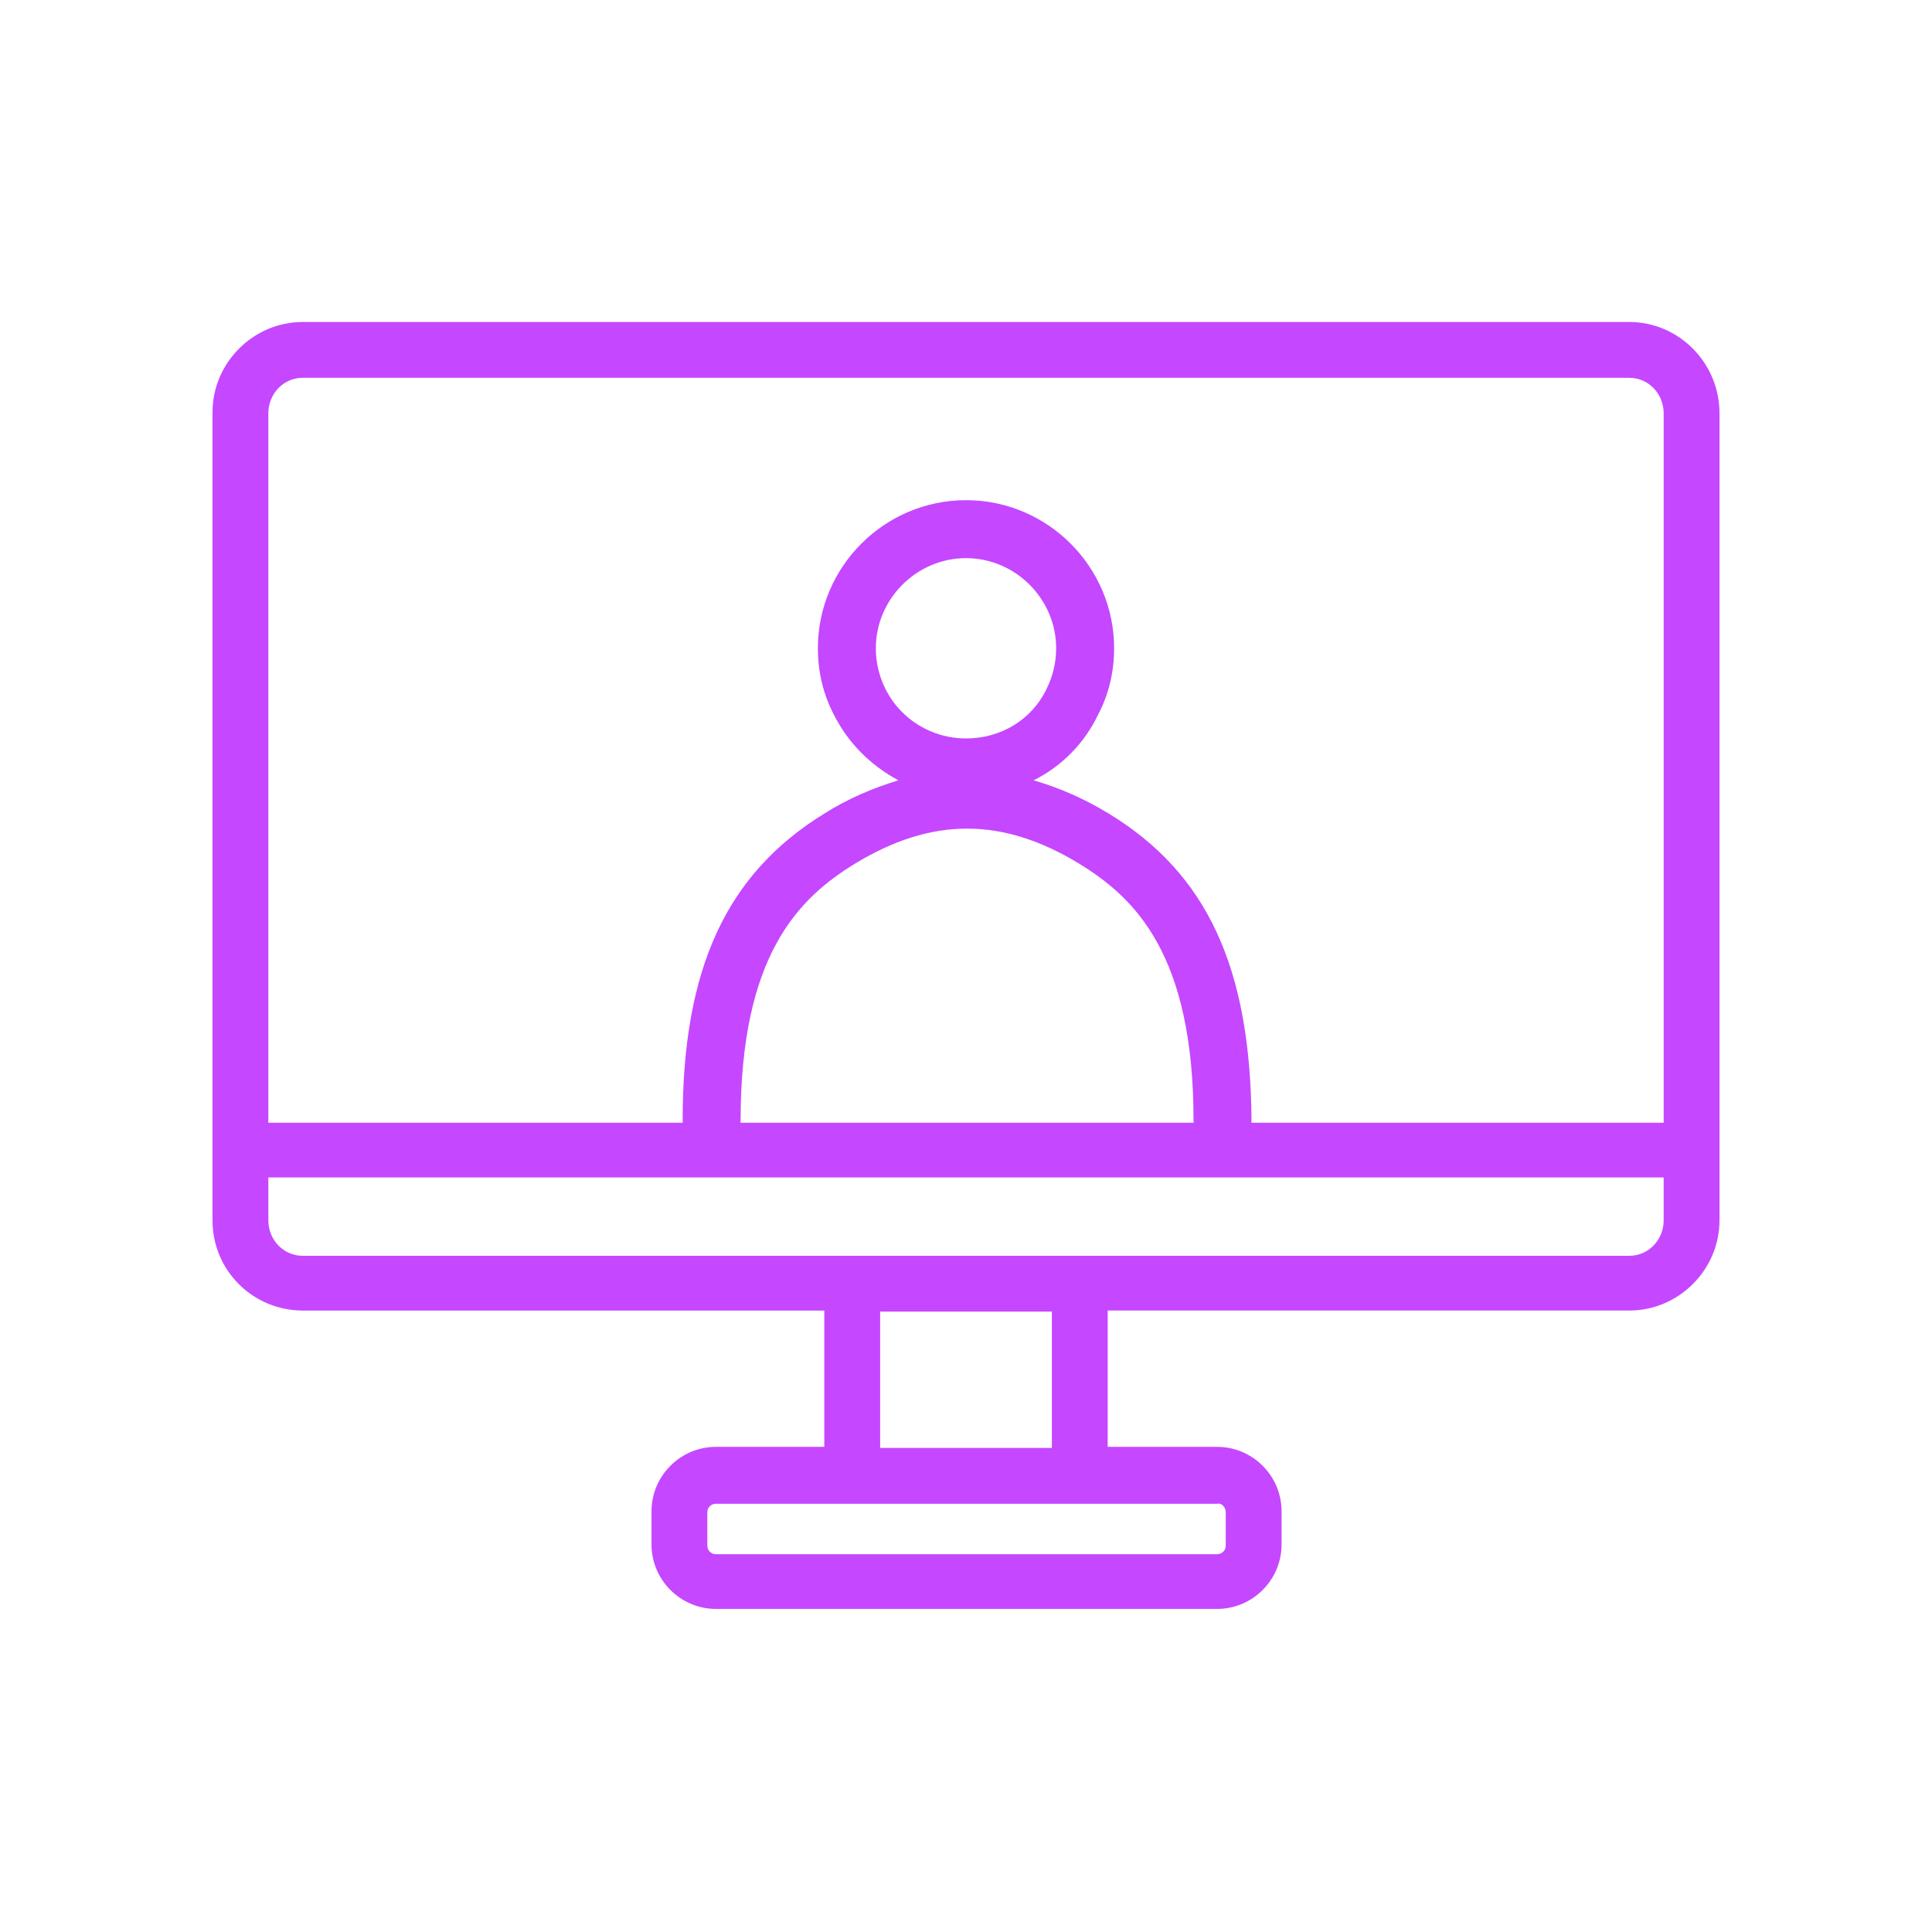
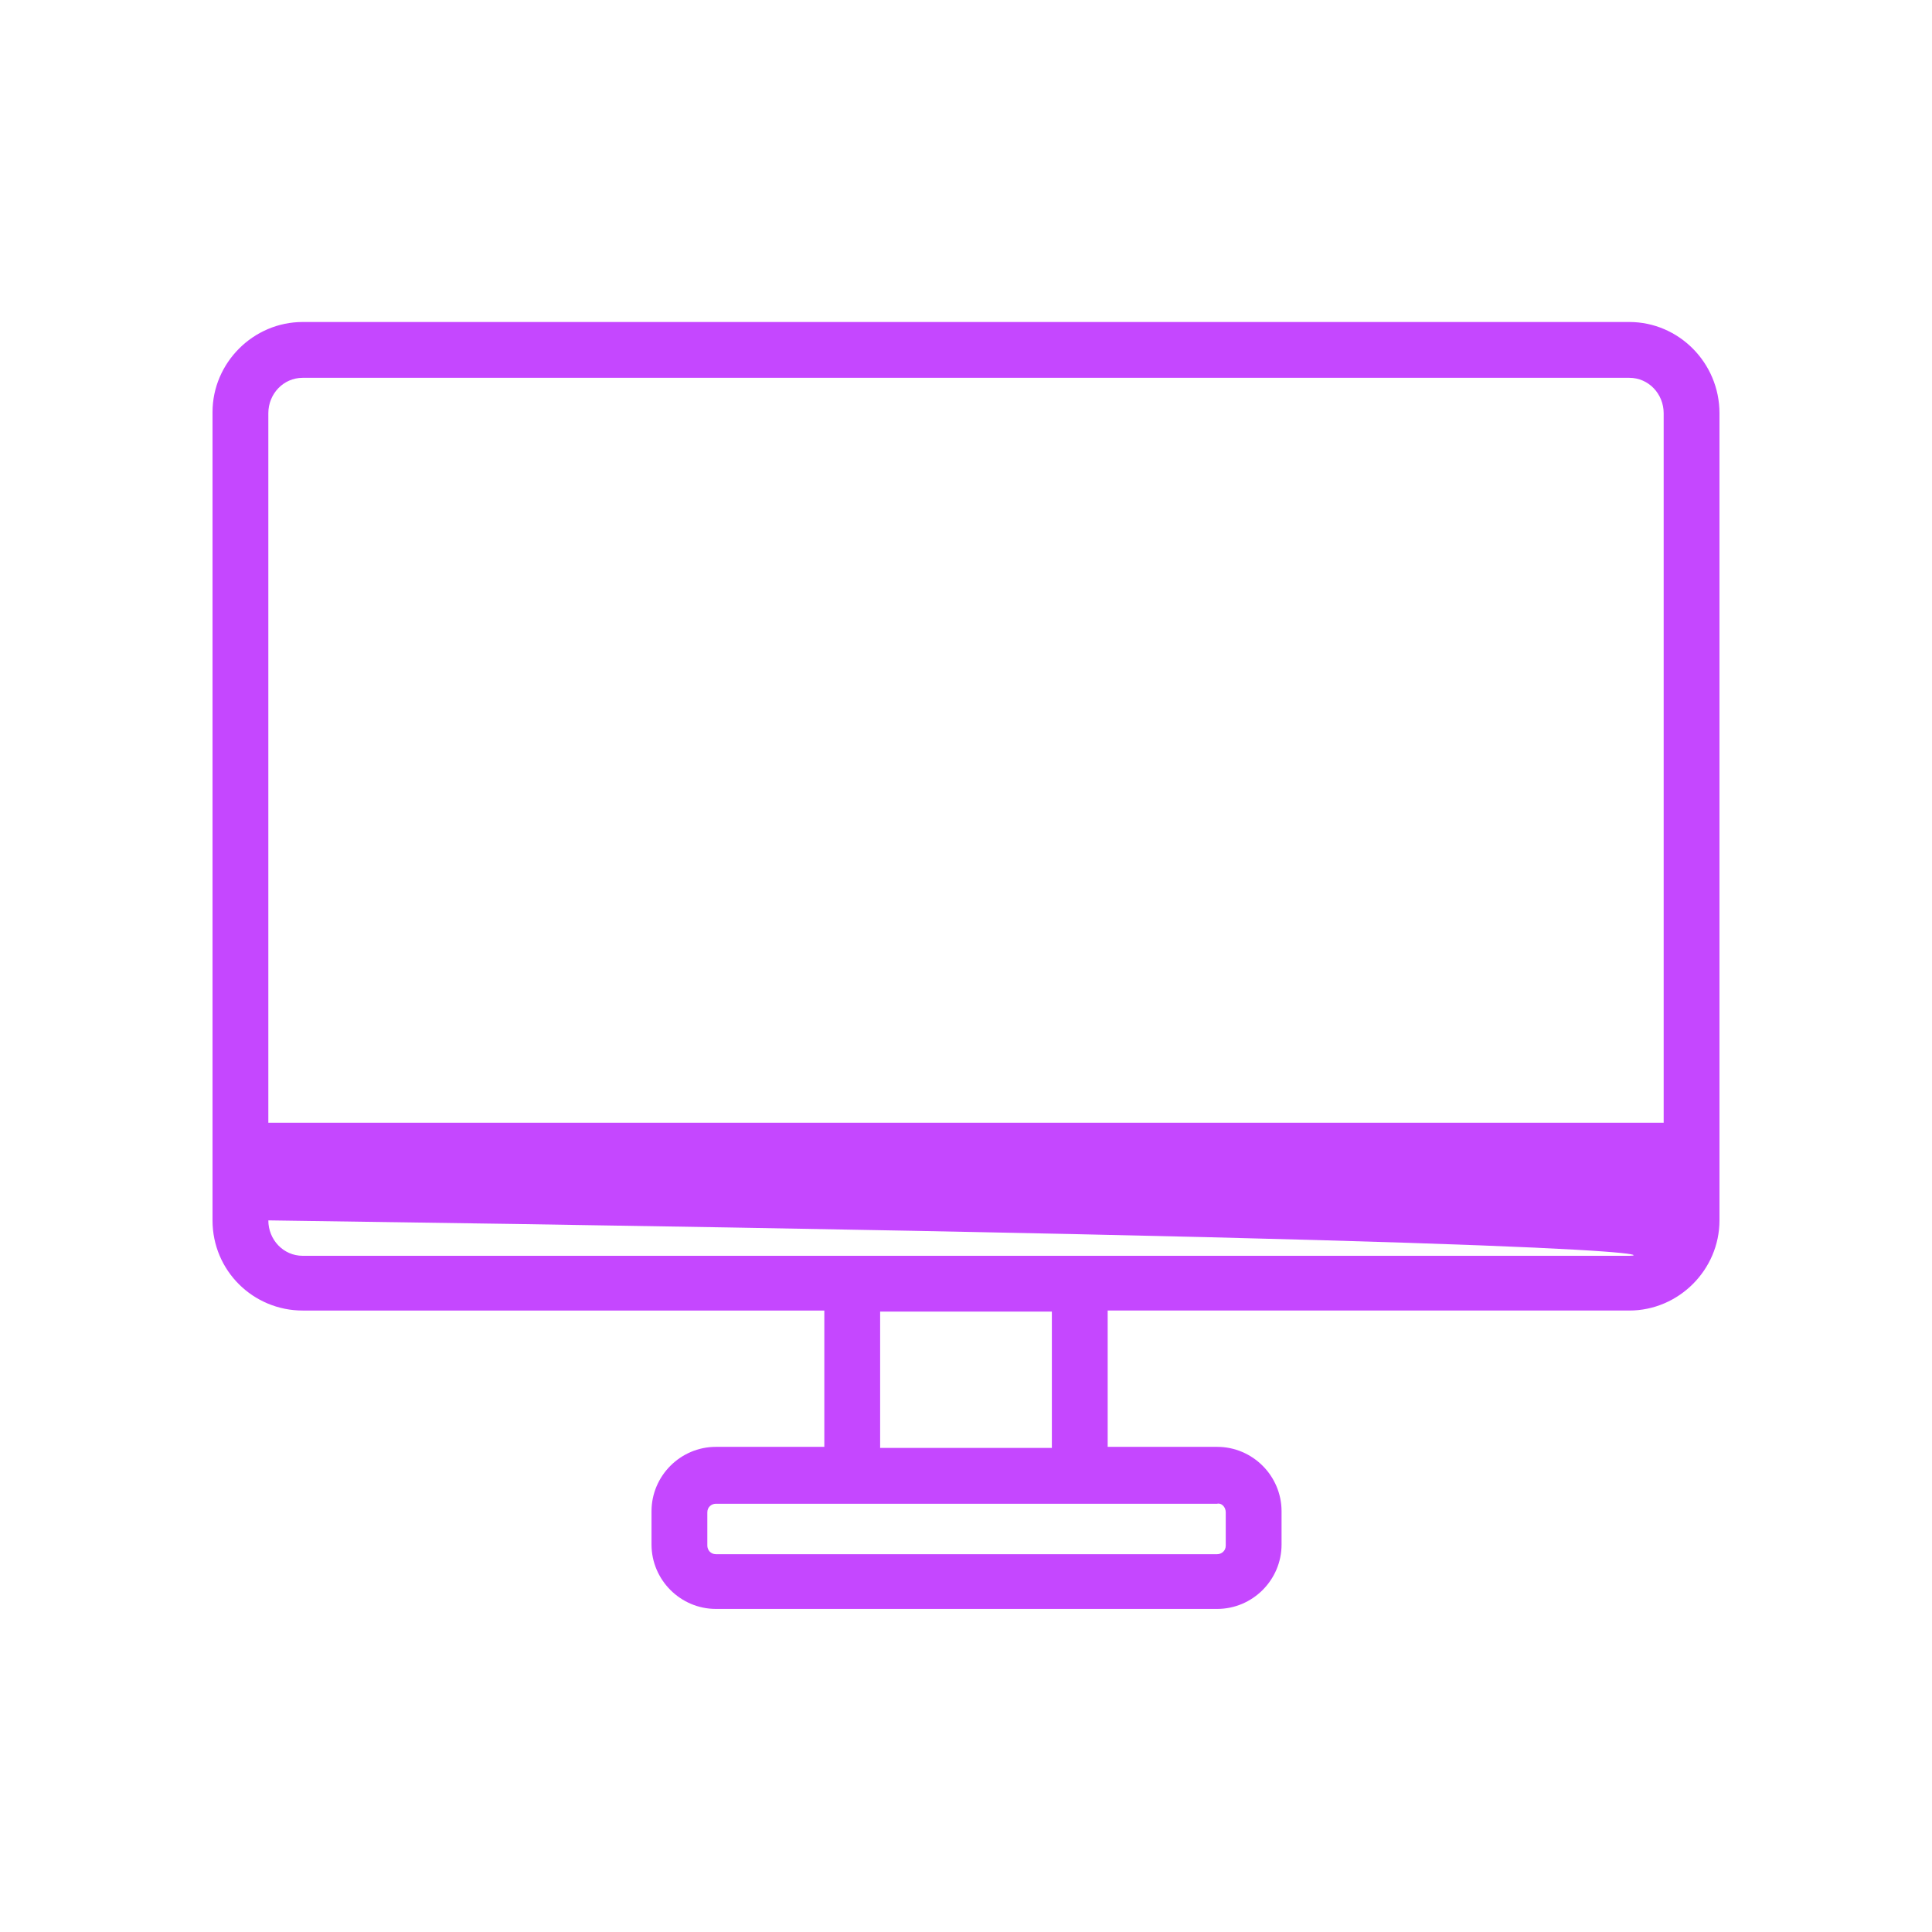
<svg xmlns="http://www.w3.org/2000/svg" version="1.1" id="_レイヤー_2" x="0px" y="0px" viewBox="0 0 180 180" style="enable-background:new 0 0 180 180;" xml:space="preserve">
  <style type="text/css">
	.st0{fill:#C547FF;}
</style>
  <g id="_饑1">
-     <path class="st0" d="M151.8,30H28.2c-4.6,0-8.4,3.8-8.4,8.4v75.3c0,4.7,3.8,8.4,8.4,8.4h48.6v12.7H66.7c-3.3,0-6,2.7-6,6v3.1   c0,3.3,2.7,6,6,6h46.7c3.3,0,6-2.7,6-6v-3.1c0-3.3-2.7-6-6-6h-10.2v-12.7h48.6c4.6,0,8.4-3.8,8.4-8.4V38.5   C160.2,33.8,156.4,30,151.8,30L151.8,30z M28.2,35.2h123.6c1.8,0,3.2,1.5,3.2,3.3v66.1H25V38.5C25,36.7,26.4,35.2,28.2,35.2z    M114.2,140.9v3.1c0,0.5-0.4,0.8-0.8,0.8H66.7c-0.5,0-0.8-0.4-0.8-0.8v-3.1c0-0.5,0.4-0.8,0.8-0.8h46.7   C113.8,140,114.2,140.4,114.2,140.9z M98,134.9H82v-12.7h7.3c0.1,0,0.2,0,0.3,0c0.1,0,0.2,0,0.3,0H98L98,134.9L98,134.9z    M151.8,117H89.9c-0.1,0-0.2,0-0.3,0c-0.1,0-0.2,0-0.3,0H28.2c-1.8,0-3.2-1.5-3.2-3.3v-4H155v4C155,115.5,153.6,117,151.8,117   L151.8,117z" />
-     <path class="st0" d="M103.3,75.8c-2.3-1.4-4.6-2.4-7-3.1c2.6-1.3,4.7-3.4,6-6.1c1-1.9,1.5-4,1.5-6.2c0-7.6-6.2-13.8-13.8-13.8   s-13.8,6.2-13.8,13.8c0,2.2,0.5,4.3,1.5,6.2c1.3,2.6,3.4,4.7,6,6.1c-2.3,0.7-4.7,1.7-6.9,3.1c-9.1,5.6-13.2,14.4-13.2,28.6   c0,1.5,1.2,2.7,2.7,2.7s2.7-1.2,2.7-2.7c0-15.4,5.4-20.7,10.6-23.9c7.2-4.4,13.8-4.4,21,0c5.2,3.2,10.6,8.5,10.6,23.9   c0,1.5,1.2,2.7,2.7,2.7c1.5,0,2.7-1.2,2.7-2.7C116.5,90.2,112.5,81.4,103.3,75.8L103.3,75.8z M98.4,60.4c0,1.3-0.3,2.6-0.9,3.8   c-1.4,2.9-4.3,4.6-7.5,4.6c-3.2,0-6.1-1.8-7.5-4.6c-0.6-1.2-0.9-2.5-0.9-3.8c0-4.6,3.8-8.4,8.4-8.4C94.6,52,98.4,55.8,98.4,60.4   L98.4,60.4z" />
+     <path class="st0" d="M151.8,30H28.2c-4.6,0-8.4,3.8-8.4,8.4v75.3c0,4.7,3.8,8.4,8.4,8.4h48.6v12.7H66.7c-3.3,0-6,2.7-6,6v3.1   c0,3.3,2.7,6,6,6h46.7c3.3,0,6-2.7,6-6v-3.1c0-3.3-2.7-6-6-6h-10.2v-12.7h48.6c4.6,0,8.4-3.8,8.4-8.4V38.5   C160.2,33.8,156.4,30,151.8,30L151.8,30z M28.2,35.2h123.6c1.8,0,3.2,1.5,3.2,3.3v66.1H25V38.5C25,36.7,26.4,35.2,28.2,35.2z    M114.2,140.9v3.1c0,0.5-0.4,0.8-0.8,0.8H66.7c-0.5,0-0.8-0.4-0.8-0.8v-3.1c0-0.5,0.4-0.8,0.8-0.8h46.7   C113.8,140,114.2,140.4,114.2,140.9z M98,134.9H82v-12.7h7.3c0.1,0,0.2,0,0.3,0c0.1,0,0.2,0,0.3,0H98L98,134.9L98,134.9z    M151.8,117H89.9c-0.1,0-0.2,0-0.3,0c-0.1,0-0.2,0-0.3,0H28.2c-1.8,0-3.2-1.5-3.2-3.3v-4v4C155,115.5,153.6,117,151.8,117   L151.8,117z" />
  </g>
</svg>